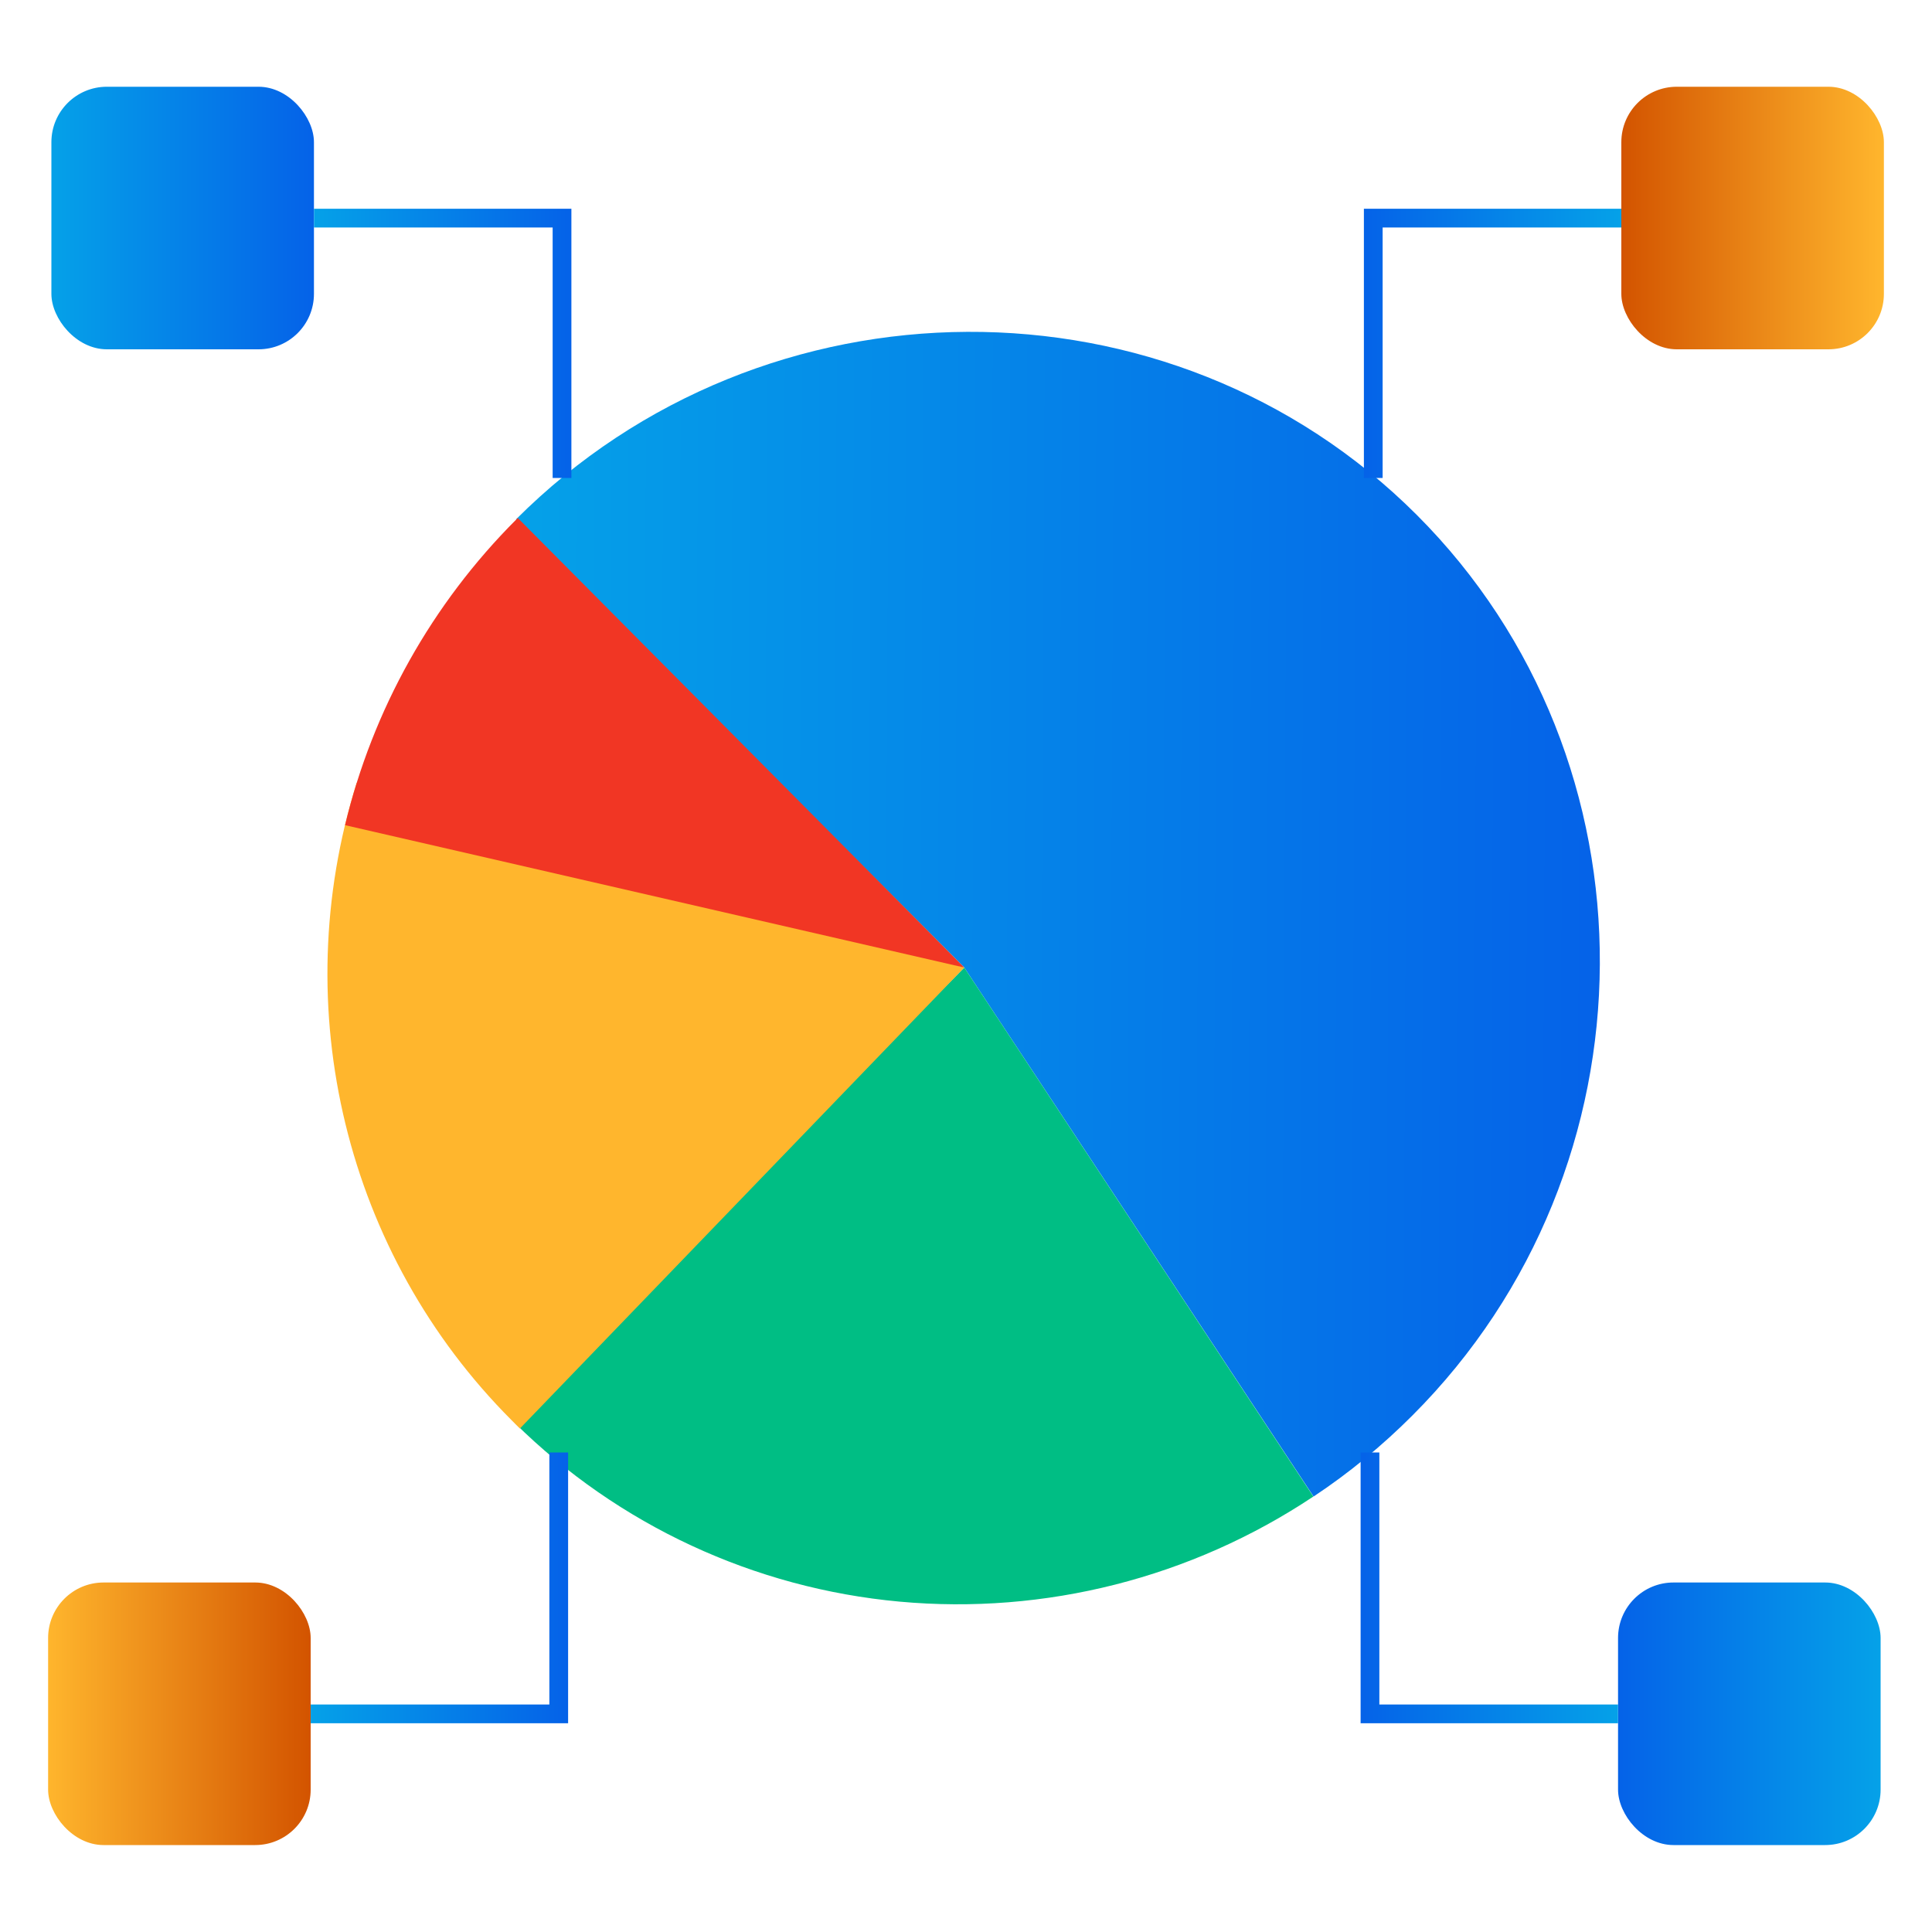
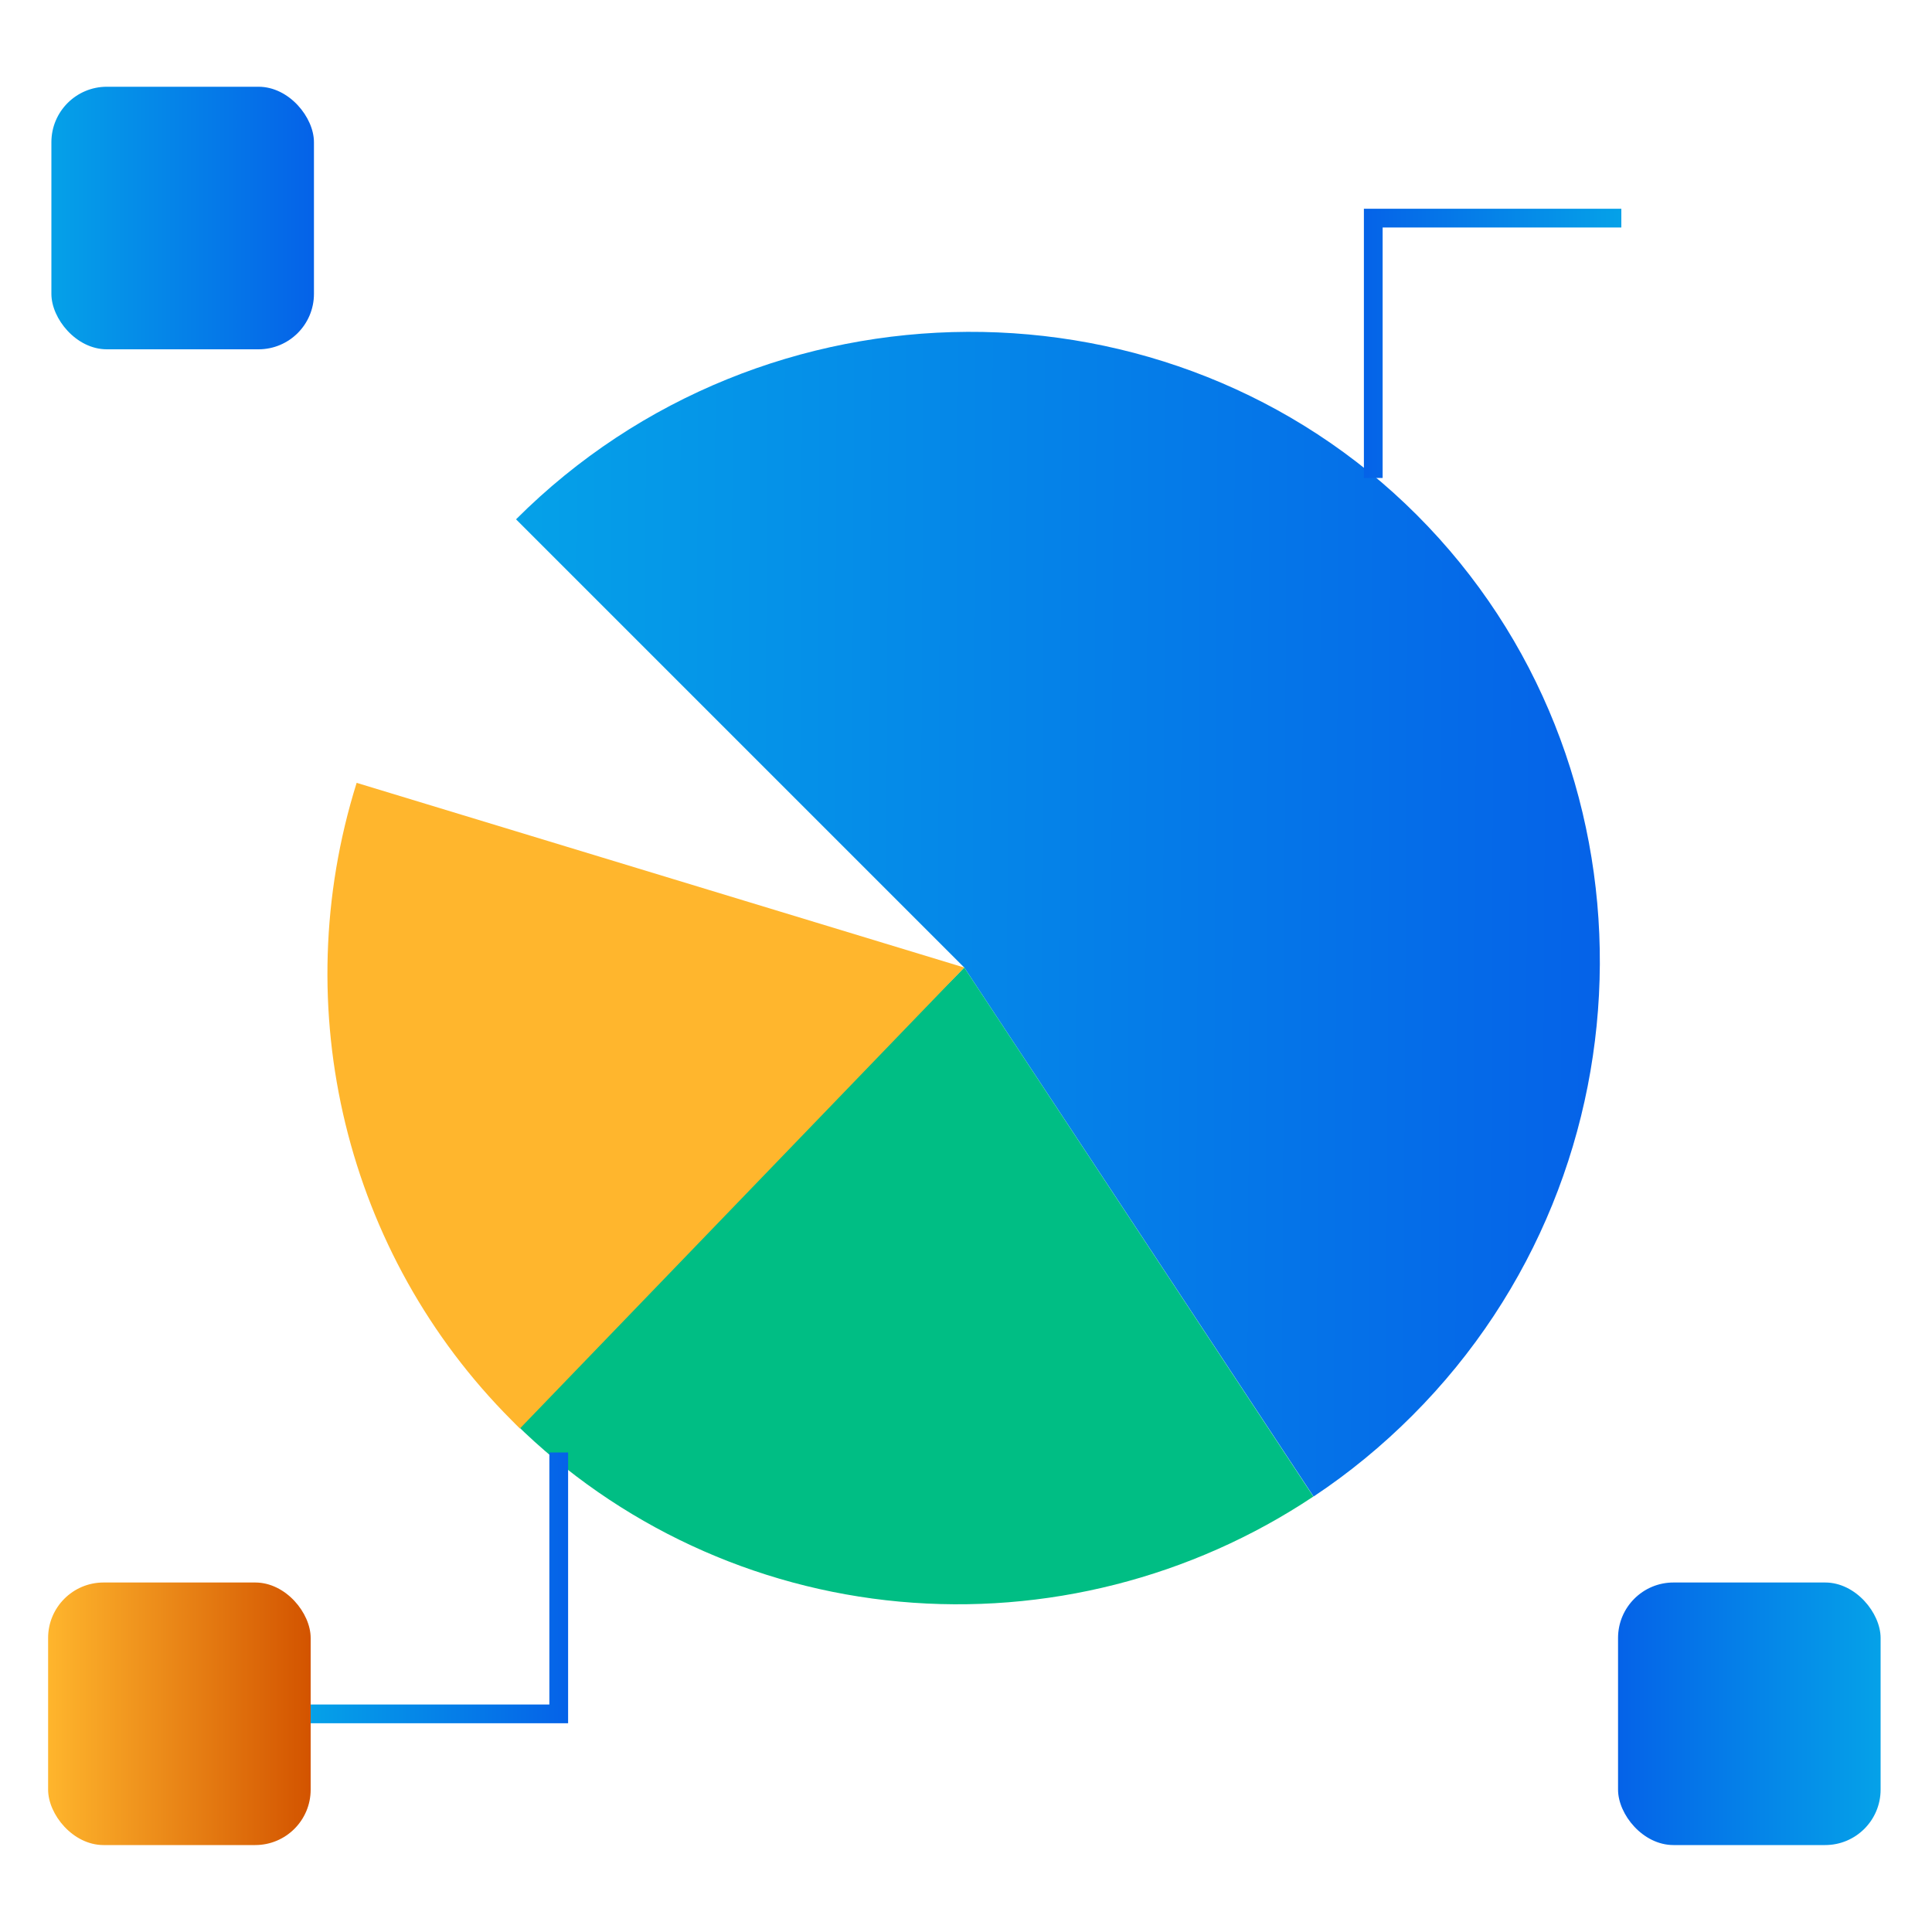
<svg xmlns="http://www.w3.org/2000/svg" xmlns:xlink="http://www.w3.org/1999/xlink" id="Layer_1" data-name="Layer 1" viewBox="0 0 100 100">
  <defs>
    <style>
      .cls-1 {
        fill: url(#linear-gradient-2);
      }

      .cls-2 {
        fill: url(#linear-gradient-6);
      }

      .cls-3 {
        fill: #f13624;
      }

      .cls-4 {
        stroke: url(#linear-gradient-8);
      }

      .cls-4, .cls-5, .cls-6, .cls-7 {
        fill: none;
        stroke-miterlimit: 10;
        stroke-width: .97px;
      }

      .cls-5 {
        stroke: url(#linear-gradient-4);
      }

      .cls-6 {
        stroke: url(#linear-gradient-5);
      }

      .cls-8 {
        fill: url(#linear-gradient-7);
      }

      .cls-9 {
        fill: url(#linear-gradient-3);
      }

      .cls-10 {
        fill: #00be84;
      }

      .cls-7 {
        stroke: url(#linear-gradient-9);
      }

      .cls-11 {
        fill: url(#linear-gradient);
      }

      .cls-12 {
        fill: #ffb62d;
      }
    </style>
    <linearGradient id="linear-gradient" x1="-8.54" y1="12.32" x2="47.95" y2="12.32" gradientTransform="translate(35.18 35.18) rotate(-.29) skewX(-.57)" gradientUnits="userSpaceOnUse">
      <stop offset="0" stop-color="#05a1e8" />
      <stop offset="1" stop-color="#0562e8" />
    </linearGradient>
    <linearGradient id="linear-gradient-2" x1="83.92" y1="11.29" x2="97.51" y2="11.29" gradientUnits="userSpaceOnUse">
      <stop offset="0" stop-color="#d35400" />
      <stop offset="1" stop-color="#ffb62d" />
    </linearGradient>
    <linearGradient id="linear-gradient-3" x1="2.66" y1="11.29" x2="16.25" y2="11.29" gradientTransform="matrix(1, 0, 0, 1, 0, 0)" xlink:href="#linear-gradient" />
    <linearGradient id="linear-gradient-4" x1="16.25" y1="17.77" x2="29.57" y2="17.77" gradientTransform="matrix(1, 0, 0, 1, 0, 0)" xlink:href="#linear-gradient" />
    <linearGradient id="linear-gradient-5" x1="10941.94" y1="17.77" x2="10955.26" y2="17.77" gradientTransform="translate(11025.86) rotate(-180) scale(1 -1)" xlink:href="#linear-gradient" />
    <linearGradient id="linear-gradient-6" x1="10885.96" y1="2007.14" x2="10899.55" y2="2007.14" gradientTransform="translate(-10883.47 -1918.42)" xlink:href="#linear-gradient-2" />
    <linearGradient id="linear-gradient-7" x1="10804.7" y1="2007.14" x2="10818.29" y2="2007.14" gradientTransform="translate(-10720.96 -1918.42)" xlink:href="#linear-gradient" />
    <linearGradient id="linear-gradient-8" x1="10818.29" y1="2013.66" x2="10831.62" y2="2013.66" gradientTransform="translate(10902.04 2095.85) rotate(-180)" xlink:href="#linear-gradient" />
    <linearGradient id="linear-gradient-9" x1="139.9" y1="2013.66" x2="153.22" y2="2013.66" gradientTransform="translate(-123.82 2095.85) scale(1 -1)" xlink:href="#linear-gradient" />
  </defs>
  <g>
    <path class="cls-11" d="m49.91,50.08l18.08,27.38c1.84-1.22,3.55-2.63,5.11-4.19,12.85-12.85,12.96-33.89.23-46.62-12.72-12.72-33.77-12.62-46.62.23l23.19,23.19Z" />
    <path class="cls-10" d="m49.91,50.08l-23.27,23.57c5.36,5.29,12.4,8.56,19.92,9.25,7.53.69,15.1-1.23,21.42-5.44l-18.07-27.38Z" />
-     <path class="cls-12" d="m49.91,50.08l-31.45-9.56c-3.66,11.68-.56,24.4,8.02,32.99.14.14.29.29.43.43l22.99-23.85Z" />
-     <path class="cls-3" d="m49.91,50.08l-23.11-23.27s-.05.05-.08.08c-4.36,4.36-7.43,9.84-8.86,15.82l32.05,7.37Z" />
+     <path class="cls-12" d="m49.91,50.08l-31.45-9.56c-3.66,11.68-.56,24.4,8.02,32.99.14.14.29.29.43.43l22.99-23.85" />
  </g>
-   <rect class="cls-1" x="83.92" y="4.49" width="13.59" height="13.59" rx="2.87" ry="2.87" />
  <rect class="cls-9" x="2.66" y="4.49" width="13.59" height="13.59" rx="2.87" ry="2.87" />
-   <polyline class="cls-5" points="16.25 11.29 29.09 11.29 29.09 24.74" />
  <polyline class="cls-6" points="83.92 11.29 71.08 11.29 71.08 24.74" />
  <rect class="cls-2" x="2.49" y="81.92" width="13.59" height="13.59" rx="2.87" ry="2.87" transform="translate(18.57 177.42) rotate(180)" />
  <rect class="cls-8" x="83.75" y="81.92" width="13.59" height="13.59" rx="2.87" ry="2.87" transform="translate(181.09 177.42) rotate(180)" />
-   <polyline class="cls-4" points="83.75 88.71 70.91 88.71 70.91 75.18" />
  <polyline class="cls-7" points="16.08 88.71 28.92 88.71 28.92 75.18" />
</svg>